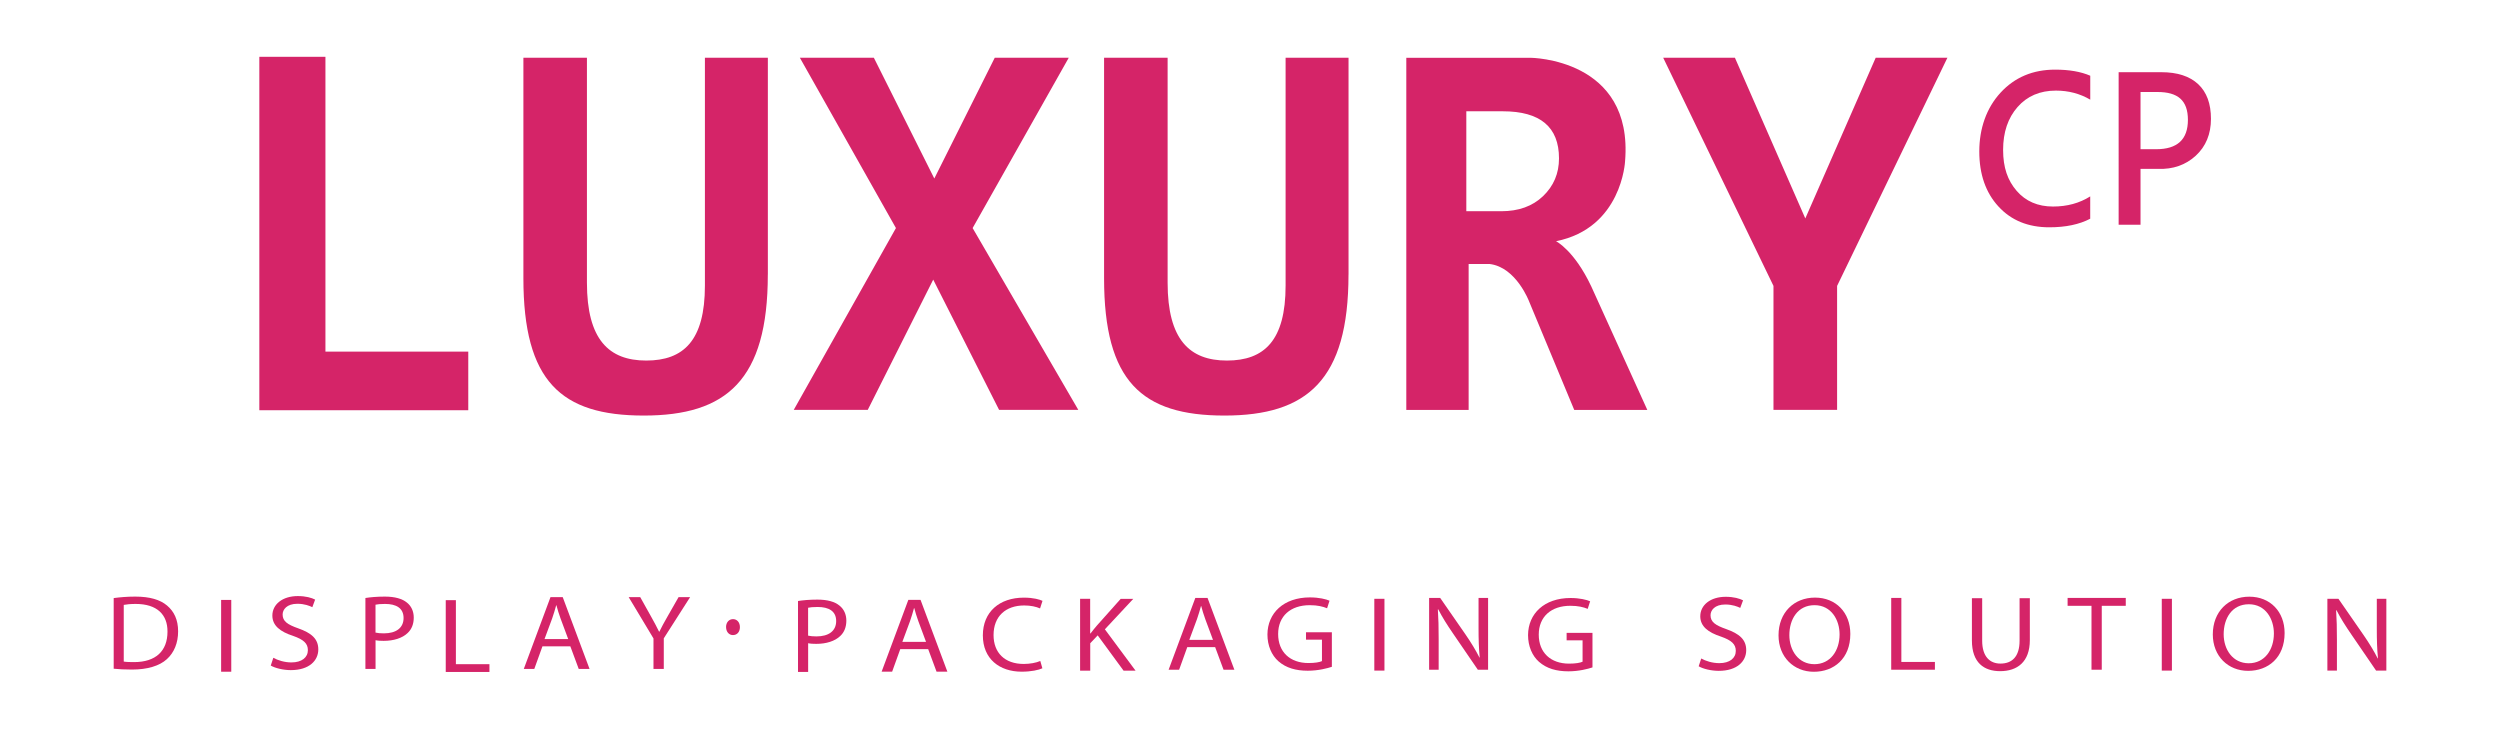
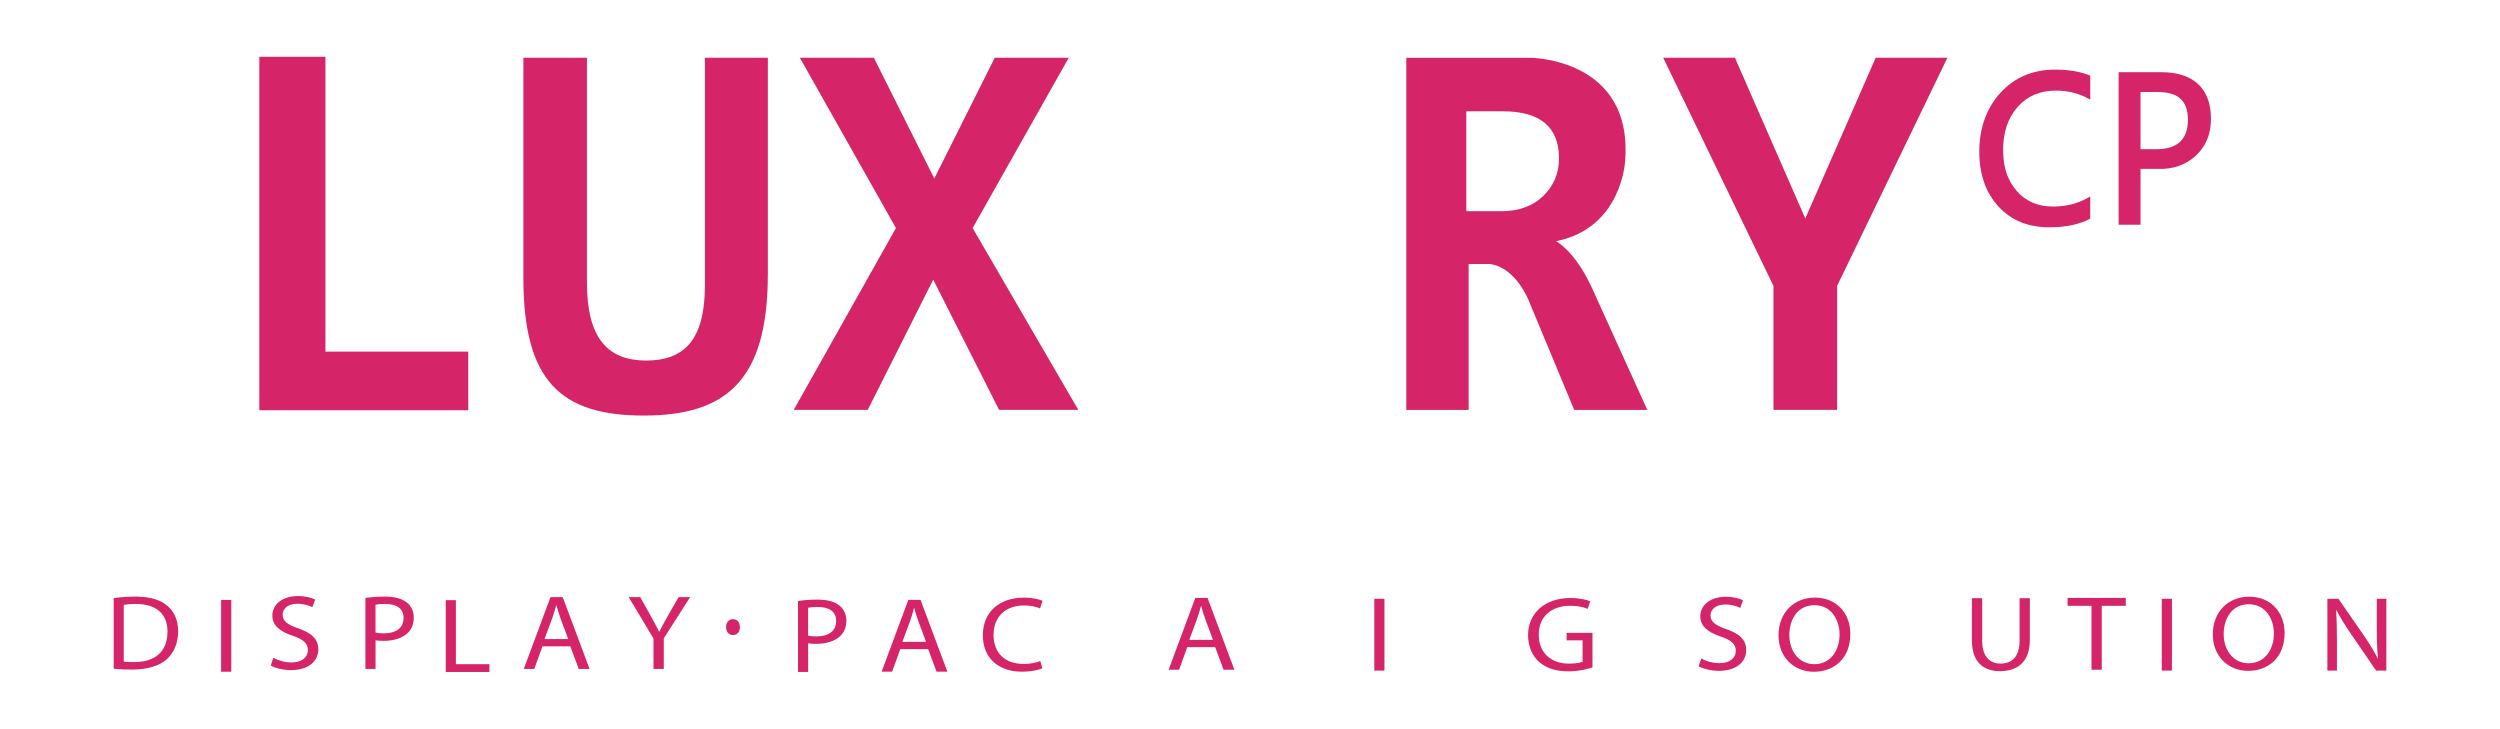
<svg xmlns="http://www.w3.org/2000/svg" viewBox="0 0 623.62 181.79" data-name="圖層_1" id="_圖層_1">
  <defs>
    <style>
      .cls-1 {
        fill: #d52468;
      }
    </style>
  </defs>
  <path d="M116.81,102.33h-52.12V14.17h16.49v73.54h35.63v14.62Z" class="cls-1" />
  <path d="M191.53,68.48c0,26.35-10.32,35.18-30.95,35.18s-30.02-8.53-30.02-34.26V14.4h15.85v56.11c0,14.19,5.47,19.43,14.79,19.43s14.64-4.99,14.64-18.7V14.4h15.7v54.08Z" class="cls-1" />
  <path d="M396.9,71.37c-4.22-8.93-8.75-11.2-8.75-11.2,16.43-3.28,17.22-19.93,17.22-19.93,2.14-25.73-23.63-25.83-23.63-25.83h-30.94v87.84h15.55v-36.4h5.23c6.67.8,9.88,9.41,9.88,9.41l11.23,26.99h18.23l-14.01-30.87ZM374.49,52.69h-8.72v-24.93h9.1c9.34,0,14.02,3.92,14.02,11.75,0,3.75-1.33,6.89-3.99,9.43-2.62,2.5-6.08,3.75-10.4,3.75Z" class="cls-1" />
  <path d="M521.4,54.56c-2.7,1.42-6.11,2.14-10.21,2.14-5.28,0-9.51-1.73-12.69-5.2-3.18-3.46-4.77-8.04-4.77-13.72s1.76-10.81,5.29-14.65c3.53-3.84,8.07-5.76,13.64-5.76,3.5,0,6.42.51,8.75,1.52v5.97c-2.58-1.51-5.43-2.26-8.56-2.26-3.98,0-7.17,1.36-9.57,4.09-2.4,2.73-3.61,6.29-3.61,10.7s1.13,7.61,3.38,10.22c2.25,2.6,5.28,3.91,9.06,3.91,3.52,0,6.62-.84,9.29-2.53v5.58Z" class="cls-1" />
  <path d="M533.95,42.13v13.93h-5.46V18.01h10.66c3.99,0,7.05,1,9.18,2.98,2.13,1.99,3.19,4.88,3.19,8.66s-1.27,6.88-3.8,9.2c-2.54,2.32-5.67,3.41-9.4,3.28h-4.35ZM533.95,22.95v14.27h3.92c5.27,0,7.9-2.44,7.9-7.32s-2.53-6.95-7.58-6.95h-4.24Z" class="cls-1" />
  <polygon points="223.49 56.89 198 102.24 216.46 102.24 232.79 69.75 249.22 102.24 268.98 102.24 242.62 56.89 266.6 14.4 248.14 14.4 233.06 44.53 217.98 14.4 199.52 14.4 223.49 56.89" class="cls-1" />
-   <path d="M336.38,68.48c0,26.35-10.32,35.18-30.95,35.18s-30.02-8.53-30.02-34.26V14.4h15.85v56.11c0,14.19,5.47,19.43,14.79,19.43s14.64-4.99,14.64-18.7V14.4h15.7v54.08Z" class="cls-1" />
  <polygon points="458.26 102.24 458.26 71.32 485.78 14.4 467.89 14.4 450.33 54.49 432.77 14.4 414.88 14.4 442.39 71.32 442.39 102.24 458.26 102.24" class="cls-1" />
  <path d="M28.35,149.19c1.54-.21,3.37-.37,5.38-.37,3.63,0,6.22.77,7.94,2.23,1.74,1.46,2.76,3.53,2.76,6.43s-.99,5.31-2.82,6.96c-1.83,1.67-4.86,2.58-8.66,2.58-1.8,0-3.31-.08-4.59-.21v-17.62ZM30.88,165.03c.64.11,1.57.13,2.56.13,5.41,0,8.34-2.76,8.34-7.6.03-4.23-2.59-6.91-7.94-6.91-1.31,0-2.3.11-2.97.24v14.14Z" class="cls-1" />
  <path d="M57.69,149.65v17.91h-2.53v-17.91h2.53Z" class="cls-1" />
  <path d="M68.16,164.07c1.13.64,2.79,1.17,4.54,1.17,2.59,0,4.1-1.25,4.1-3.06,0-1.67-1.05-2.63-3.69-3.56-3.2-1.04-5.17-2.55-5.17-5.07,0-2.79,2.53-4.86,6.34-4.86,2.01,0,3.46.43,4.33.88l-.7,1.89c-.64-.32-1.95-.85-3.72-.85-2.67,0-3.69,1.46-3.69,2.68,0,1.67,1.19,2.5,3.9,3.45,3.31,1.17,5,2.63,5,5.26,0,2.76-2.24,5.16-6.86,5.16-1.89,0-3.95-.51-5-1.14l.64-1.94Z" class="cls-1" />
  <path d="M91.14,149.17c1.22-.19,2.82-.35,4.86-.35,2.5,0,4.33.53,5.5,1.49,1.08.85,1.71,2.15,1.71,3.75s-.52,2.9-1.51,3.83c-1.34,1.3-3.52,1.97-5.99,1.97-.76,0-1.45-.03-2.03-.16v7.17h-2.53v-17.7ZM93.67,157.8c.55.13,1.25.19,2.09.19,3.05,0,4.91-1.36,4.91-3.83s-1.83-3.51-4.62-3.51c-1.1,0-1.95.08-2.38.19v6.96Z" class="cls-1" />
  <path d="M111.19,149.71h2.53v15.97h8.37v1.94h-10.9v-17.91Z" class="cls-1" />
  <path d="M135.31,161.23l-2.03,5.63h-2.62l6.66-17.91h3.05l6.69,17.91h-2.7l-2.09-5.63h-6.95ZM141.74,159.42l-1.92-5.16c-.44-1.17-.73-2.23-1.02-3.27h-.06c-.29,1.06-.61,2.15-.99,3.24l-1.92,5.18h5.9Z" class="cls-1" />
  <path d="M163.01,166.86v-7.6l-6.19-10.31h2.88l2.76,4.94c.76,1.36,1.34,2.44,1.95,3.69h.06c.55-1.17,1.22-2.34,1.98-3.69l2.82-4.94h2.88l-6.57,10.28v7.63h-2.56Z" class="cls-1" />
  <path d="M181.11,156.43c0-1.17.73-1.99,1.74-1.99s1.72.82,1.72,1.99-.67,1.99-1.74,1.99c-1.02,0-1.71-.86-1.71-1.99Z" class="cls-1" />
  <path d="M199.05,149.92c1.22-.19,2.82-.35,4.86-.35,2.5,0,4.33.53,5.49,1.49,1.08.85,1.72,2.15,1.72,3.75s-.52,2.9-1.51,3.83c-1.34,1.3-3.52,1.97-5.99,1.97-.76,0-1.45-.03-2.03-.16v7.17h-2.53v-17.7ZM201.58,158.56c.55.13,1.25.19,2.09.19,3.05,0,4.91-1.36,4.91-3.83s-1.83-3.51-4.62-3.51c-1.1,0-1.95.08-2.38.19v6.96Z" class="cls-1" />
  <path d="M224.57,161.92l-2.03,5.63h-2.62l6.66-17.91h3.05l6.69,17.91h-2.7l-2.09-5.63h-6.95ZM231,160.12l-1.92-5.16c-.44-1.17-.73-2.23-1.02-3.27h-.06c-.29,1.06-.61,2.15-.99,3.24l-1.92,5.18h5.9Z" class="cls-1" />
  <path d="M260.03,166.7c-.93.43-2.79.85-5.18.85-5.52,0-9.68-3.19-9.68-9.06s4.16-9.41,10.23-9.41c2.44,0,3.98.48,4.65.8l-.61,1.89c-.96-.43-2.33-.74-3.95-.74-4.59,0-7.65,2.68-7.65,7.39,0,4.38,2.76,7.2,7.53,7.2,1.54,0,3.11-.29,4.13-.74l.52,1.83Z" class="cls-1" />
  <path d="M296.16,161.43l-2.03,5.63h-2.62l6.66-17.91h3.05l6.69,17.91h-2.7l-2.09-5.63h-6.95ZM302.58,159.62l-1.92-5.16c-.44-1.17-.73-2.23-1.02-3.27h-.06c-.29,1.06-.61,2.15-.99,3.24l-1.92,5.18h5.9Z" class="cls-1" />
-   <path d="M269.41,149.37h2.53v8.64h.09c.52-.69,1.05-1.33,1.54-1.91l5.99-6.72h3.14l-7.09,7.6,7.65,10.31h-2.99l-6.45-8.8-1.86,1.97v6.83h-2.53v-17.91Z" class="cls-1" />
-   <path d="M332.24,166.33c-1.13.37-3.37.98-6.02.98-2.97,0-5.41-.69-7.33-2.37-1.69-1.49-2.73-3.88-2.73-6.67.03-5.34,4.04-9.25,10.61-9.25,2.27,0,4.04.45,4.88.82l-.61,1.89c-1.05-.43-2.35-.77-4.33-.77-4.77,0-7.88,2.71-7.88,7.2s2.99,7.23,7.56,7.23c1.66,0,2.79-.21,3.37-.48v-5.34h-3.98v-1.86h6.45v8.61Z" class="cls-1" />
  <path d="M345.35,149.37v17.91h-2.53v-17.91h2.53Z" class="cls-1" />
-   <path d="M356.49,167.06v-17.91h2.76l6.28,9.06c1.45,2.1,2.59,3.99,3.52,5.82l.06-.03c-.23-2.39-.29-4.57-.29-7.36v-7.49h2.38v17.91h-2.56l-6.22-9.09c-1.37-1.99-2.67-4.04-3.66-5.98l-.09.03c.15,2.26.2,4.41.2,7.39v7.65h-2.38Z" class="cls-1" />
  <path d="M397.25,166.48c-1.13.37-3.37.98-6.02.98-2.97,0-5.41-.69-7.33-2.37-1.69-1.49-2.73-3.88-2.73-6.67.03-5.34,4.04-9.25,10.61-9.25,2.27,0,4.04.45,4.88.82l-.61,1.89c-1.05-.43-2.35-.77-4.33-.77-4.77,0-7.88,2.71-7.88,7.2s2.99,7.23,7.56,7.23c1.66,0,2.79-.21,3.37-.48v-5.34h-3.98v-1.86h6.45v8.61Z" class="cls-1" />
  <path d="M424.35,164.25c1.13.64,2.79,1.17,4.54,1.17,2.59,0,4.1-1.25,4.1-3.06,0-1.67-1.05-2.63-3.69-3.56-3.2-1.04-5.17-2.55-5.17-5.07,0-2.79,2.53-4.86,6.34-4.86,2.01,0,3.46.43,4.33.88l-.7,1.89c-.64-.32-1.95-.85-3.72-.85-2.67,0-3.69,1.46-3.69,2.68,0,1.67,1.19,2.5,3.9,3.45,3.31,1.17,5,2.63,5,5.26,0,2.76-2.24,5.16-6.86,5.16-1.89,0-3.95-.51-5-1.14l.64-1.94Z" class="cls-1" />
-   <path d="M461.56,158.14c0,6.16-4.1,9.43-9.1,9.43s-8.81-3.67-8.81-9.09c0-5.69,3.87-9.41,9.1-9.41s8.81,3.75,8.81,9.06ZM446.35,158.43c0,3.83,2.27,7.25,6.25,7.25s6.28-3.37,6.28-7.44c0-3.56-2.04-7.28-6.25-7.28s-6.28,3.53-6.28,7.47Z" class="cls-1" />
-   <path d="M471.76,149.15h2.53v15.97h8.37v1.94h-10.9v-17.91Z" class="cls-1" />
+   <path d="M461.56,158.14c0,6.16-4.1,9.43-9.1,9.43s-8.81-3.67-8.81-9.09c0-5.69,3.87-9.41,9.1-9.41s8.81,3.75,8.81,9.06ZM446.35,158.43c0,3.83,2.27,7.25,6.25,7.25s6.28-3.37,6.28-7.44c0-3.56-2.04-7.28-6.25-7.28s-6.28,3.53-6.28,7.47" class="cls-1" />
  <path d="M494.45,149.22v10.6c0,4.01,1.95,5.71,4.56,5.71,2.91,0,4.77-1.75,4.77-5.71v-10.6h2.56v10.44c0,5.5-3.17,7.76-7.41,7.76-4.01,0-7.04-2.1-7.04-7.65v-10.55h2.56Z" class="cls-1" />
  <path d="M521.72,151.12h-5.96v-1.97h14.51v1.97h-5.99v15.94h-2.56v-15.94Z" class="cls-1" />
  <path d="M541.78,149.37v17.91h-2.53v-17.91h2.53Z" class="cls-1" />
  <path d="M569.89,157.91c0,6.16-4.1,9.43-9.1,9.43s-8.81-3.67-8.81-9.09c0-5.69,3.87-9.41,9.1-9.41s8.81,3.75,8.81,9.06ZM554.69,158.2c0,3.83,2.27,7.25,6.25,7.25s6.28-3.37,6.28-7.44c0-3.56-2.03-7.28-6.25-7.28s-6.28,3.53-6.28,7.47Z" class="cls-1" />
  <path d="M580.56,167.28v-17.91h2.76l6.28,9.06c1.45,2.1,2.59,3.99,3.52,5.82l.06-.03c-.23-2.39-.29-4.57-.29-7.36v-7.49h2.38v17.91h-2.56l-6.22-9.09c-1.37-1.99-2.67-4.04-3.66-5.98l-.09.03c.15,2.26.2,4.41.2,7.39v7.65h-2.38Z" class="cls-1" />
</svg>